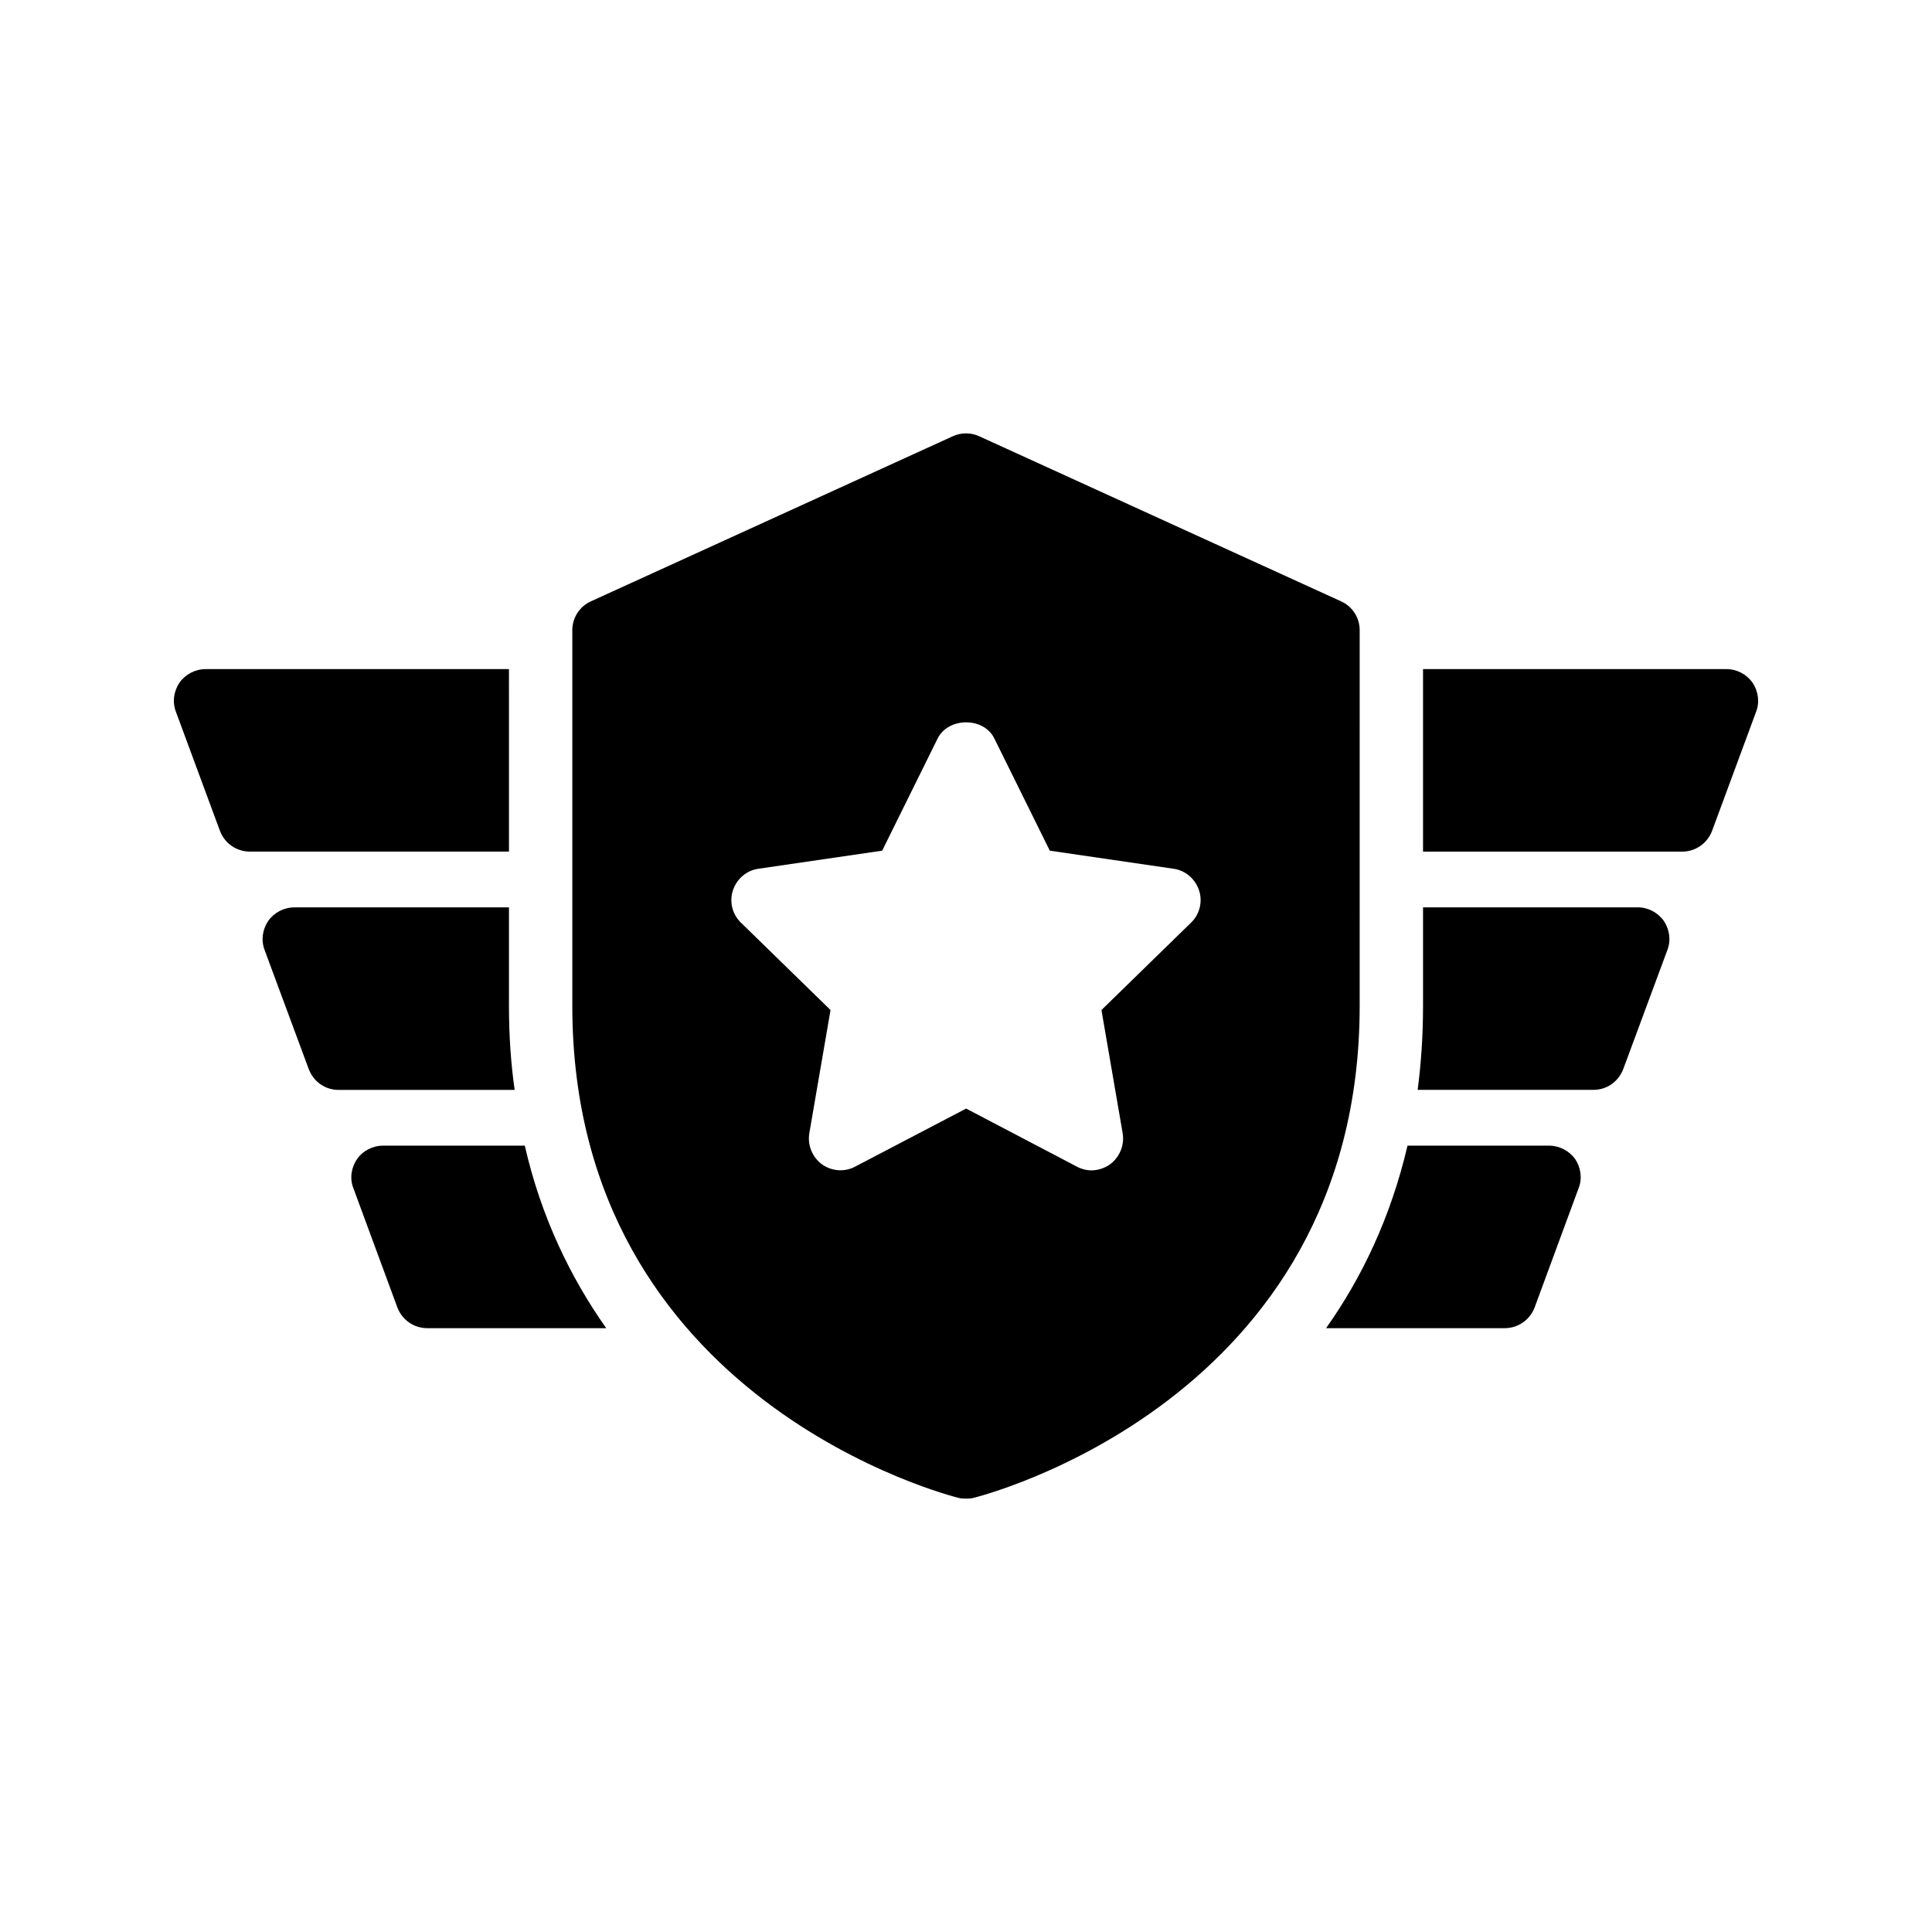
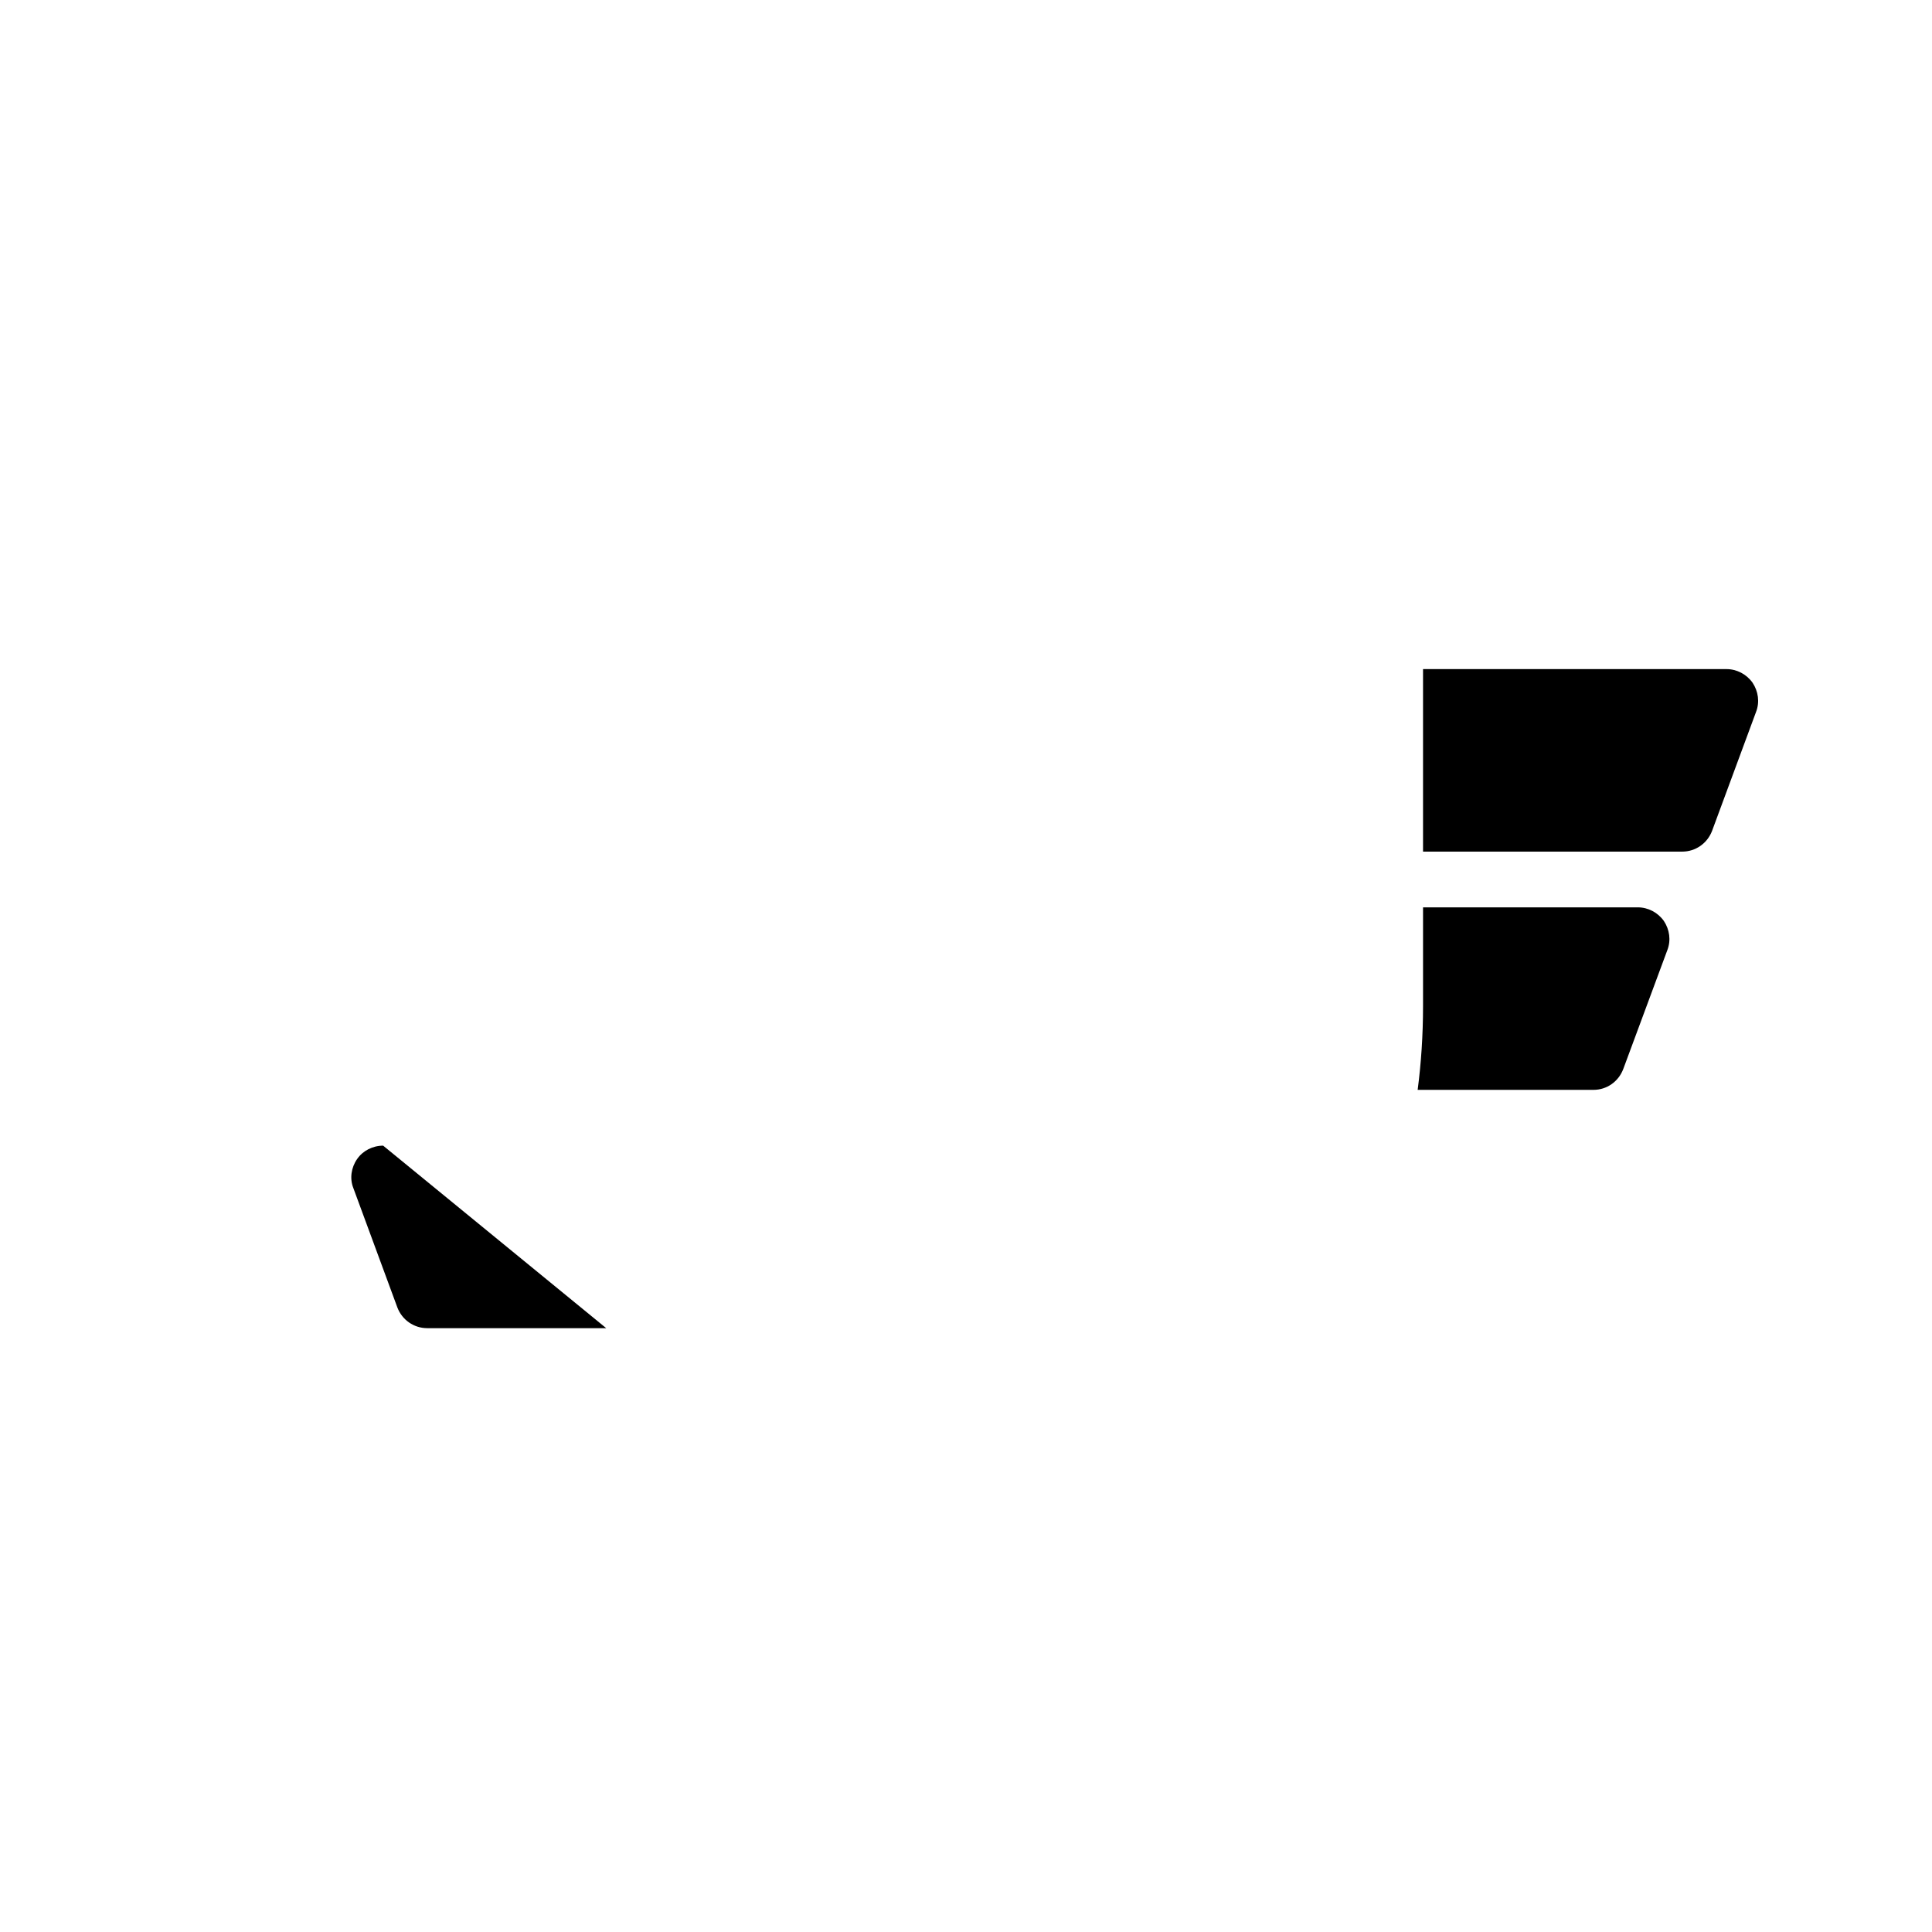
<svg xmlns="http://www.w3.org/2000/svg" fill="#000000" width="800px" height="800px" version="1.1" viewBox="144 144 512 512">
  <g>
-     <path d="m504.33 310.99c0-3.273-1.93-6.297-4.953-7.641l-95.891-43.746c-2.184-1.008-4.785-1.008-6.969 0l-95.895 43.746c-3.023 1.344-4.953 4.367-4.953 7.641v99.586c0 105.13 101.43 130.15 102.44 130.4 0.586 0.168 1.258 0.168 1.93 0.168 0.586 0 1.258 0 1.848-0.168 1.09-0.254 102.44-25.273 102.44-130.4zm-44.672 77.504-23.762 23.176 5.625 32.664c0.504 3.106-0.758 6.297-3.359 8.23-1.426 1.008-3.191 1.594-4.953 1.594-1.258 0-2.602-0.336-3.863-1.008l-29.305-15.367-29.391 15.367c-2.769 1.512-6.215 1.258-8.816-0.586-2.602-1.93-3.863-5.121-3.359-8.23l5.625-32.664-23.762-23.176c-2.266-2.184-3.106-5.543-2.098-8.562 1.008-3.023 3.609-5.289 6.801-5.711l32.746-4.785 14.695-29.727c2.856-5.711 12.258-5.711 15.031 0l14.695 29.727 32.746 4.785c3.191 0.422 5.793 2.688 6.801 5.711 1.012 3.019 0.172 6.379-2.098 8.562z" />
-     <path d="m278.88 321.32h-80.359c-2.769 0-5.375 1.344-6.969 3.609-1.512 2.266-1.93 5.121-0.922 7.727l11.672 31.57c1.258 3.273 4.367 5.457 7.894 5.457h68.688z" />
-     <path d="m245.54 447.61c-2.769 0-5.375 1.344-6.887 3.527-1.594 2.266-2.016 5.207-1.008 7.727l11.672 31.656c1.258 3.273 4.367 5.457 7.894 5.457h47.441c-9.406-13.352-17.215-29.305-21.578-48.367z" />
-     <path d="m278.88 410.58v-26.113h-56.848c-2.769 0-5.375 1.344-6.969 3.609-1.512 2.269-1.93 5.121-0.926 7.727l11.672 31.488c1.258 3.359 4.367 5.543 7.894 5.543h46.688c-1.008-7.055-1.512-14.445-1.512-22.254z" />
+     <path d="m245.54 447.61c-2.769 0-5.375 1.344-6.887 3.527-1.594 2.266-2.016 5.207-1.008 7.727l11.672 31.656c1.258 3.273 4.367 5.457 7.894 5.457h47.441z" />
    <path d="m601.56 321.32h-80.441v48.367h68.688c3.527 0 6.633-2.184 7.894-5.457l11.672-31.57c1.008-2.602 0.586-5.457-0.922-7.727-1.598-2.269-4.203-3.613-6.891-3.613z" />
    <path d="m578.05 384.46h-56.93v26.113c0 7.809-0.504 15.199-1.426 22.25h46.602c3.527 0 6.633-2.184 7.894-5.543l11.672-31.488c1.008-2.602 0.586-5.457-0.922-7.727-1.602-2.262-4.203-3.606-6.891-3.606z" />
-     <path d="m554.54 447.61h-37.535c-4.449 19.059-12.176 35.098-21.578 48.367h47.359c3.527 0 6.633-2.184 7.894-5.457l11.672-31.656c1.008-2.519 0.586-5.457-0.926-7.727-1.598-2.184-4.199-3.527-6.887-3.527z" />
  </g>
</svg>